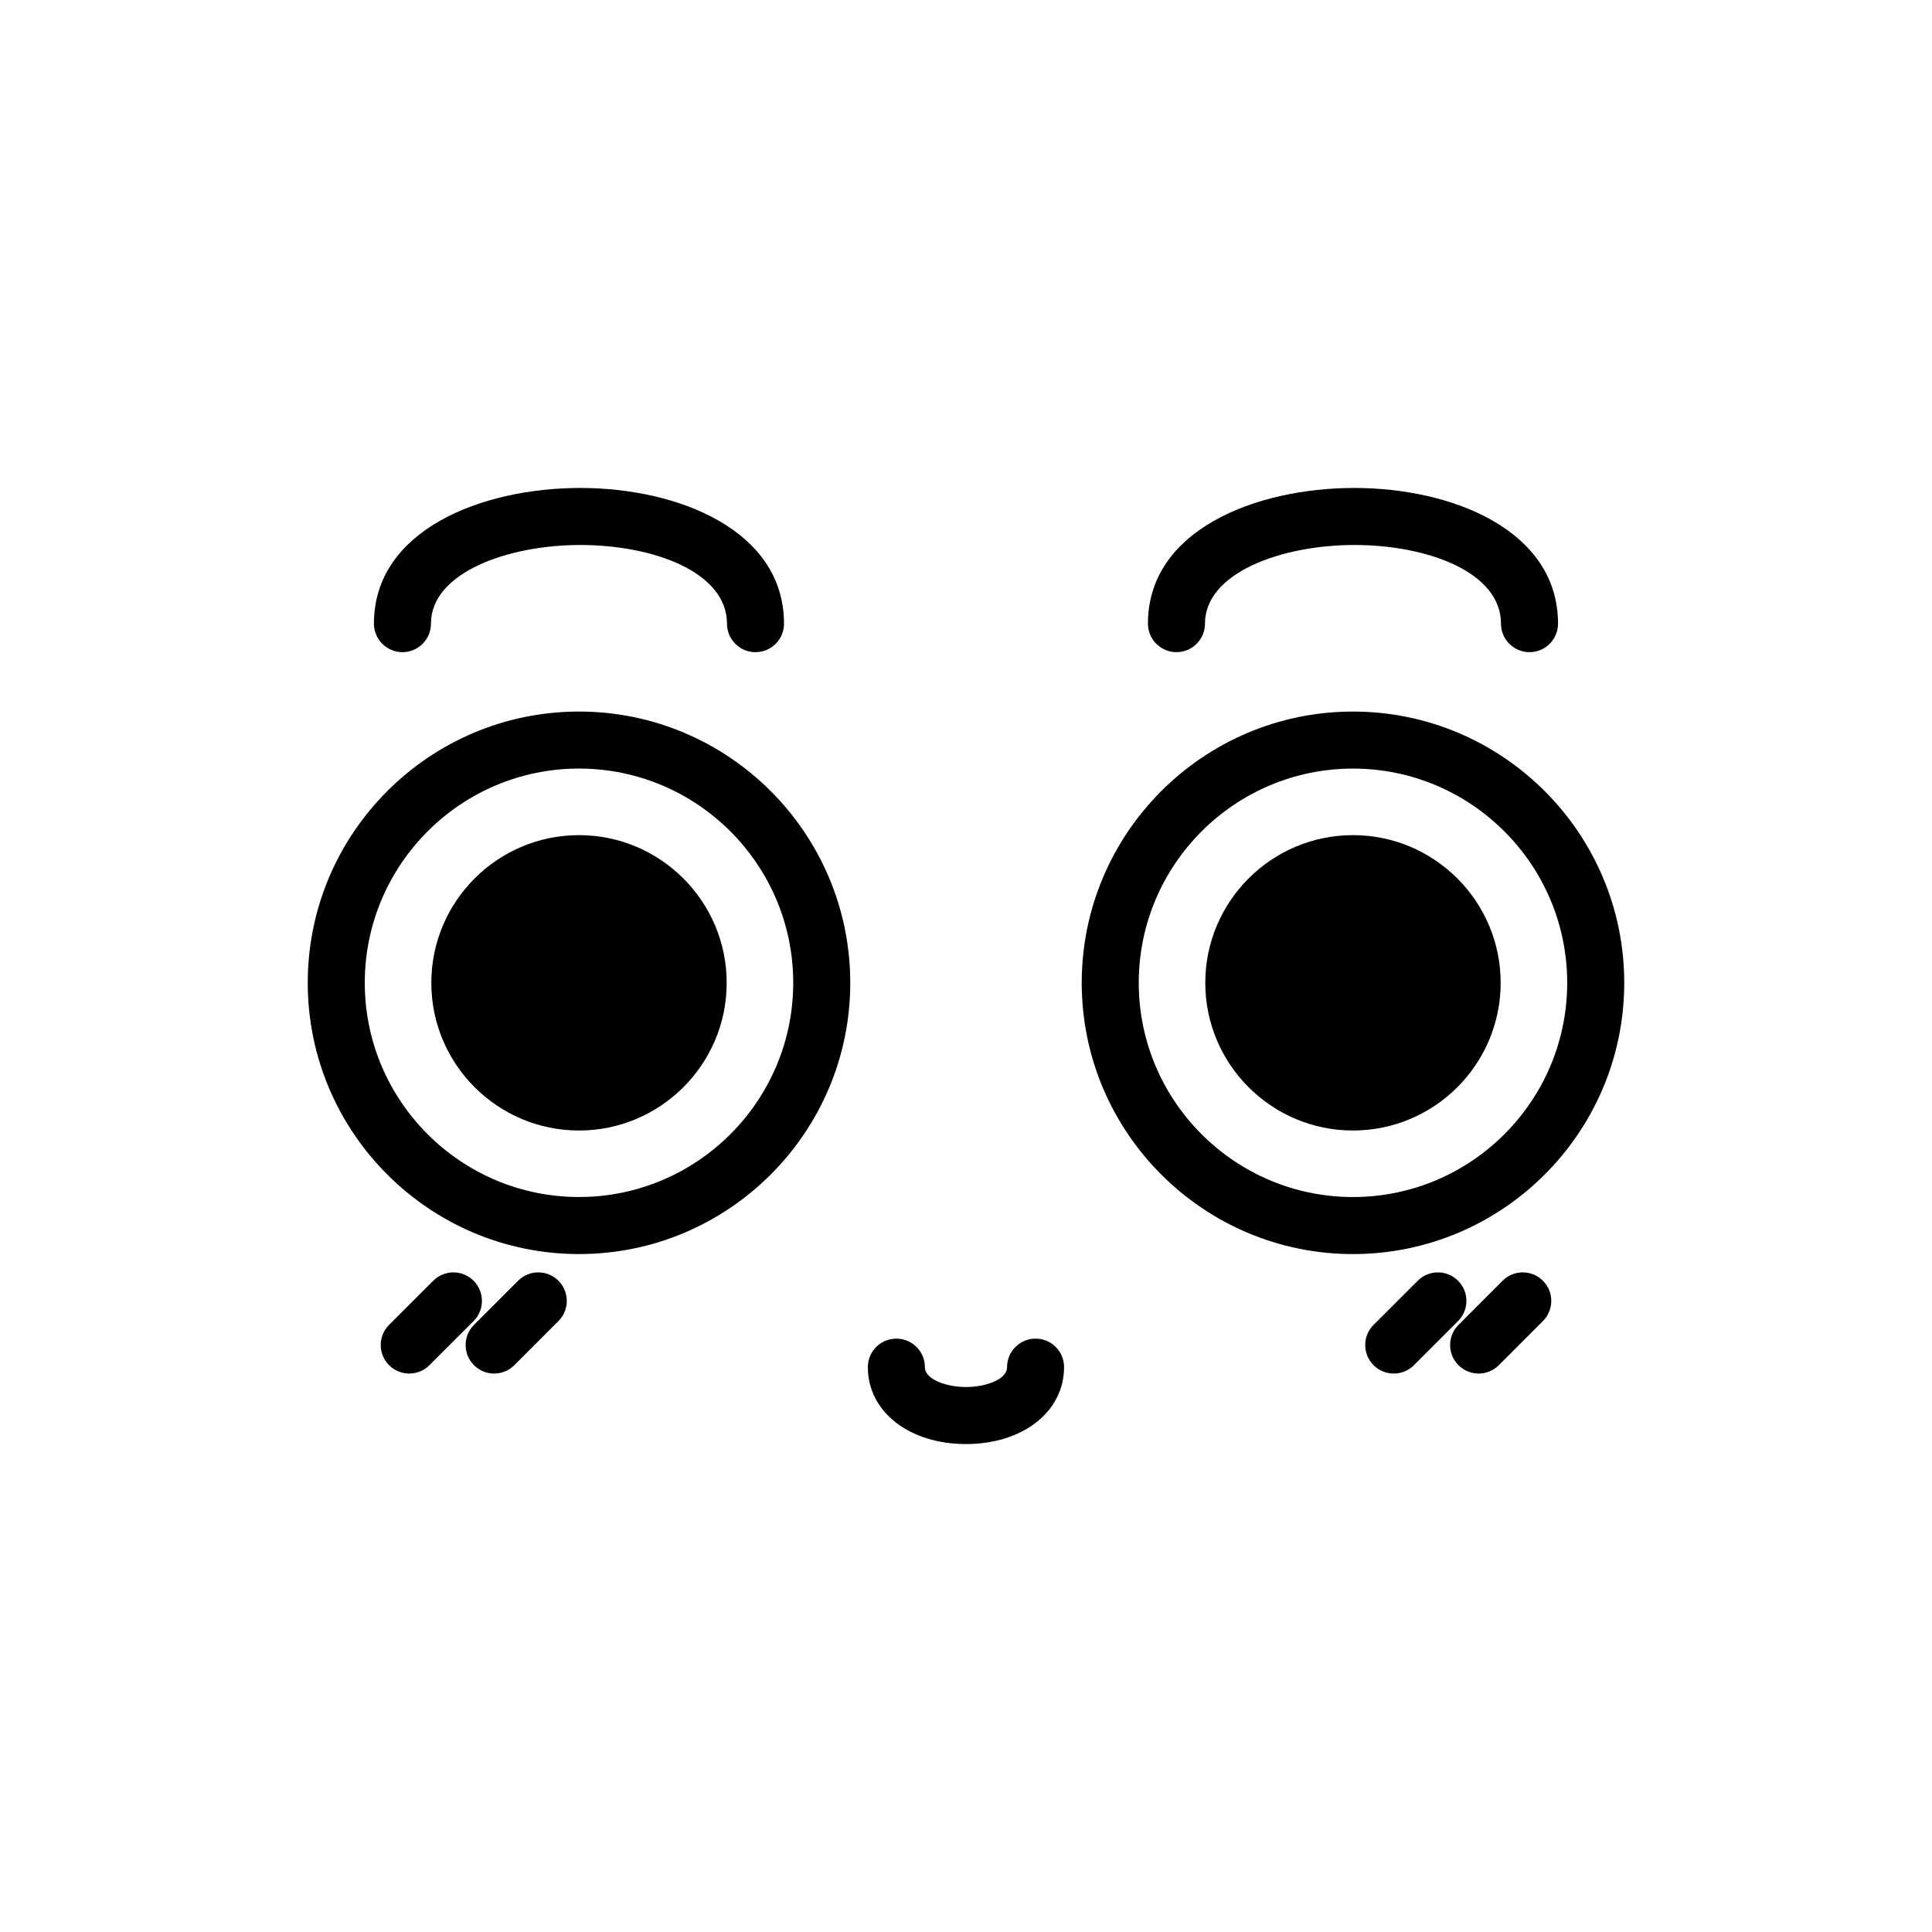
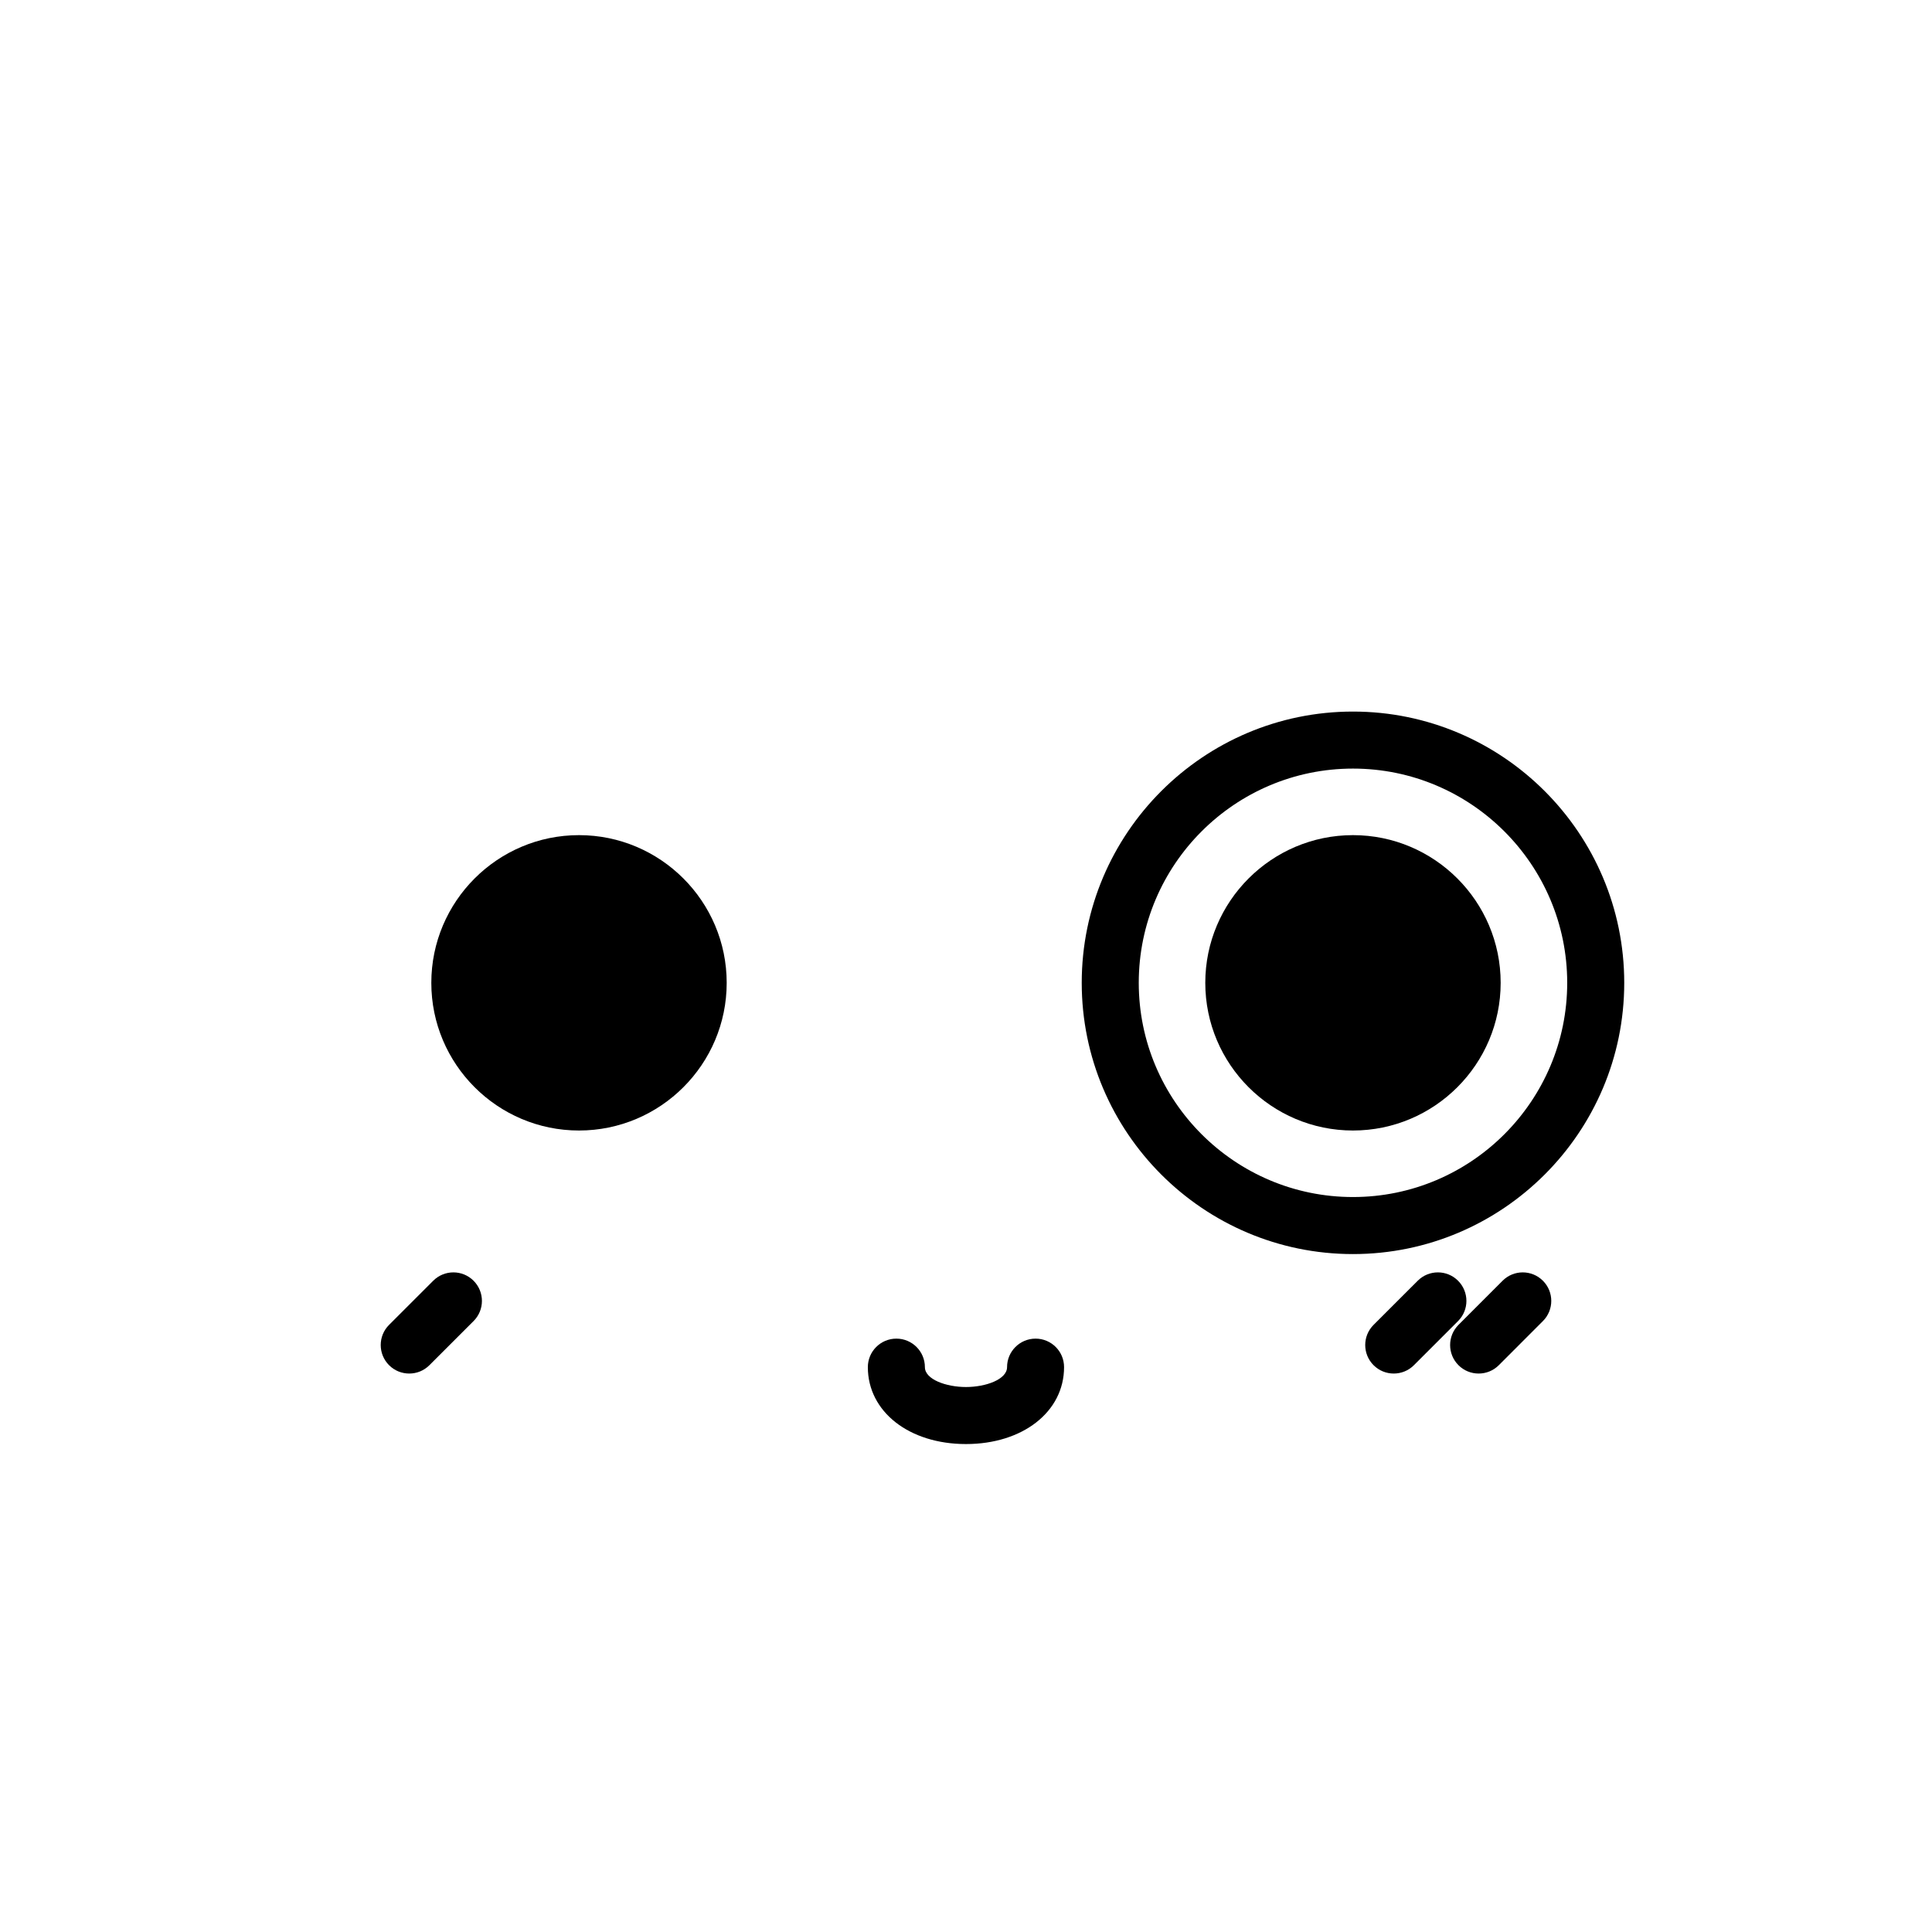
<svg xmlns="http://www.w3.org/2000/svg" fill="#000000" width="800px" height="800px" version="1.1" viewBox="144 144 512 512">
  <g>
-     <path d="m297.44 332.57c-39.633 0-71.883 32.242-71.883 71.887 0 39.633 32.242 71.883 71.883 71.883s71.887-32.242 71.887-71.883c-0.004-39.641-32.25-71.887-71.887-71.887zm0 128.65c-31.301 0-56.77-25.469-56.77-56.77 0-31.309 25.469-56.773 56.77-56.773s56.773 25.469 56.773 56.773c-0.004 31.305-25.477 56.77-56.773 56.77z" />
    <path d="m297.44 365.32c-21.578 0-39.137 17.559-39.137 39.141s17.551 39.137 39.137 39.137c21.582 0 39.141-17.551 39.141-39.137 0-21.582-17.562-39.141-39.141-39.141z" />
-     <path d="m250.65 316.83c4.176 0 7.559-3.379 7.559-7.559 0-13.539 20.402-20.844 39.598-20.844 19.305 0 38.848 7.16 38.848 20.844 0 4.176 3.379 7.559 7.559 7.559 4.176 0 7.559-3.379 7.559-7.559 0-24.707-27.973-35.957-53.965-35.957-26.348 0-54.715 11.25-54.715 35.957 0.004 4.176 3.391 7.559 7.559 7.559z" />
    <path d="m574.44 404.46c0-39.641-32.242-71.887-71.887-71.887-39.633 0-71.883 32.242-71.883 71.887 0 39.633 32.242 71.883 71.883 71.883 39.645-0.004 71.887-32.246 71.887-71.883zm-71.887 56.766c-31.301 0-56.77-25.469-56.77-56.77 0-31.309 25.469-56.773 56.77-56.773 31.309 0 56.773 25.469 56.773 56.773s-25.469 56.77-56.773 56.77z" />
    <path d="m502.55 365.32c-21.578 0-39.137 17.559-39.137 39.141s17.551 39.137 39.137 39.137c21.582 0 39.141-17.551 39.141-39.137 0-21.582-17.559-39.141-39.141-39.141z" />
-     <path d="m455.77 316.83c4.172 0 7.559-3.379 7.559-7.559 0-13.539 20.402-20.844 39.598-20.844 19.305 0 38.848 7.16 38.848 20.844 0 4.176 3.387 7.559 7.559 7.559 4.172 0 7.559-3.379 7.559-7.559 0-24.707-27.973-35.957-53.965-35.957-26.348 0-54.715 11.25-54.715 35.957 0.004 4.176 3.391 7.559 7.559 7.559z" />
    <path d="m418.44 498.75c-4.172 0-7.559 3.387-7.559 7.559 0 3.254-5.652 5.266-10.887 5.266s-10.887-2.012-10.887-5.266c0-4.172-3.379-7.559-7.559-7.559-4.176 0-7.559 3.387-7.559 7.559 0 11.809 10.938 20.379 26 20.379 15.07 0 26-8.57 26-20.379 0.008-4.18-3.379-7.559-7.551-7.559z" />
    <path d="m269.5 483.41c-2.953-2.953-7.738-2.953-10.691 0l-11.699 11.695c-2.953 2.949-2.953 7.734 0 10.688 1.477 1.477 3.41 2.211 5.344 2.211s3.871-0.734 5.344-2.211l11.703-11.695c2.953-2.949 2.953-7.734 0-10.688z" />
-     <path d="m281.3 483.41-11.688 11.695c-2.953 2.953-2.953 7.734 0 10.688 1.477 1.477 3.406 2.211 5.344 2.211 1.93 0 3.871-0.734 5.344-2.211l11.688-11.695c2.953-2.953 2.953-7.734 0-10.688-2.949-2.953-7.734-2.953-10.688 0z" />
    <path d="m530.4 483.41c-2.953-2.953-7.734-2.953-10.688 0l-11.699 11.695c-2.953 2.949-2.953 7.734 0 10.688 1.477 1.477 3.41 2.211 5.344 2.211 1.934 0 3.871-0.734 5.344-2.211l11.699-11.695c2.953-2.949 2.953-7.734 0-10.688z" />
    <path d="m542.2 483.41-11.688 11.695c-2.953 2.953-2.953 7.738 0 10.688 1.477 1.477 3.41 2.211 5.344 2.211 1.934 0 3.871-0.734 5.344-2.211l11.688-11.695c2.953-2.953 2.953-7.738 0-10.688-2.953-2.953-7.734-2.953-10.688 0z" />
  </g>
</svg>